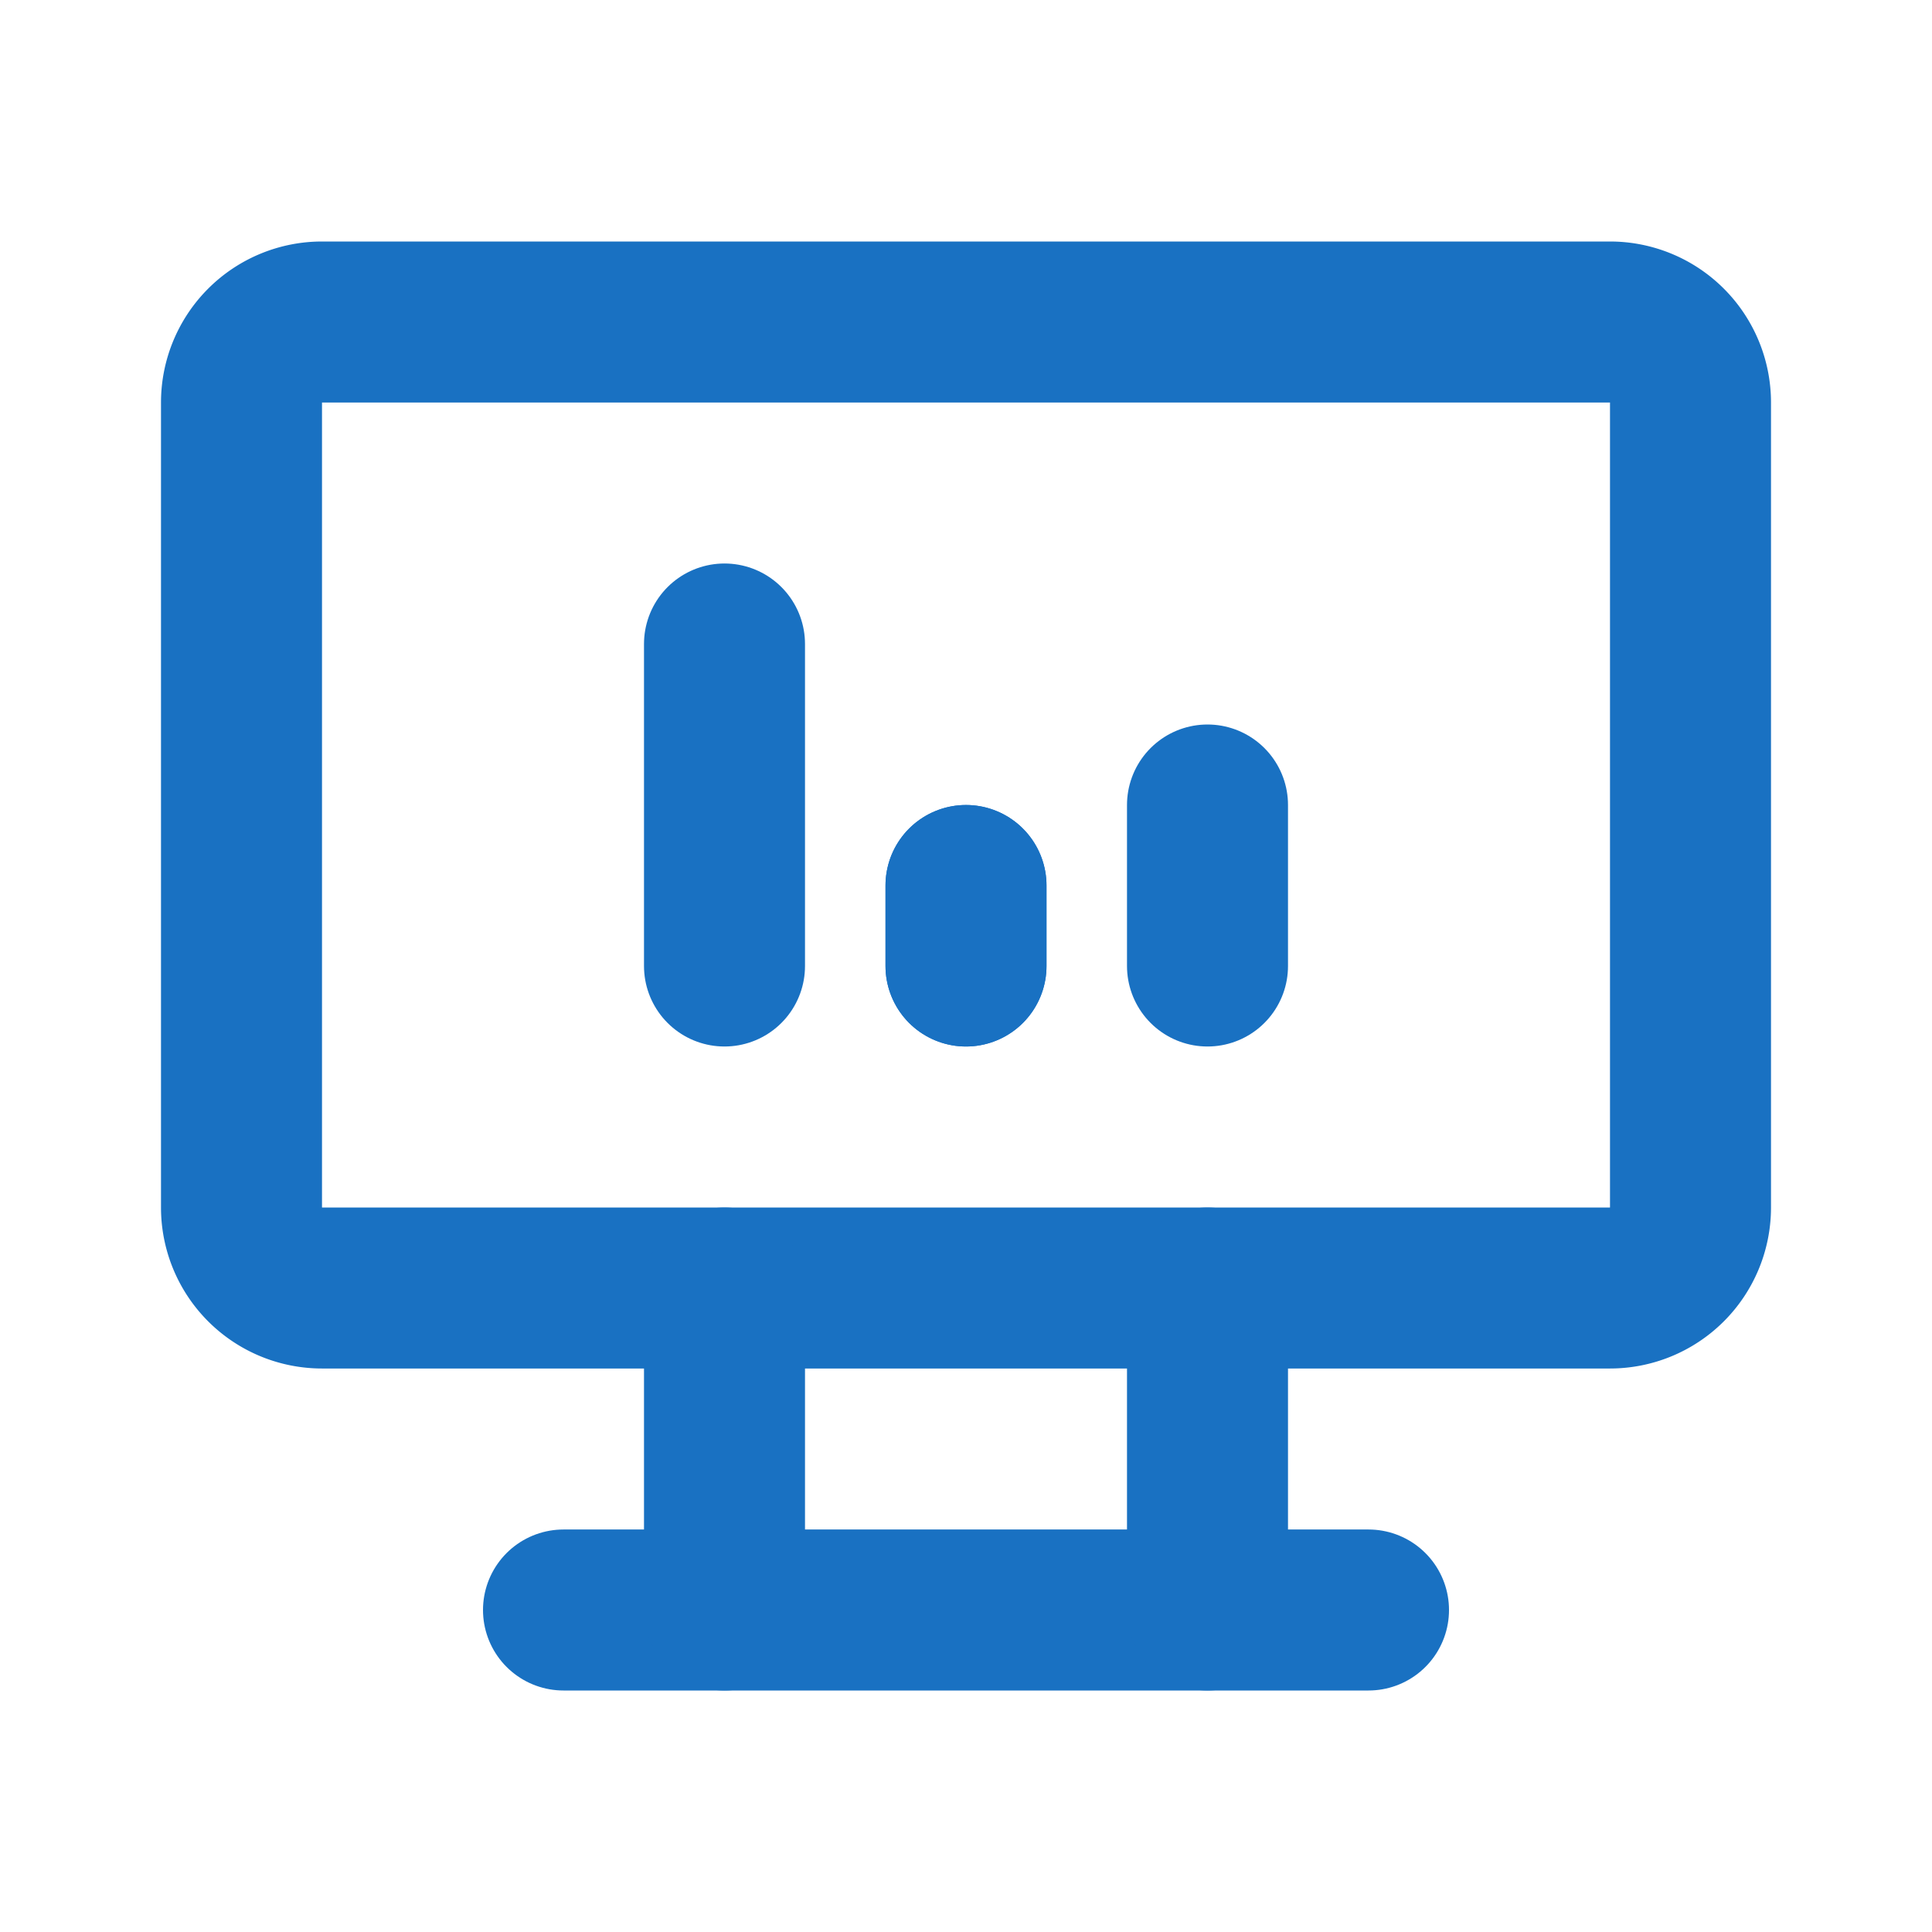
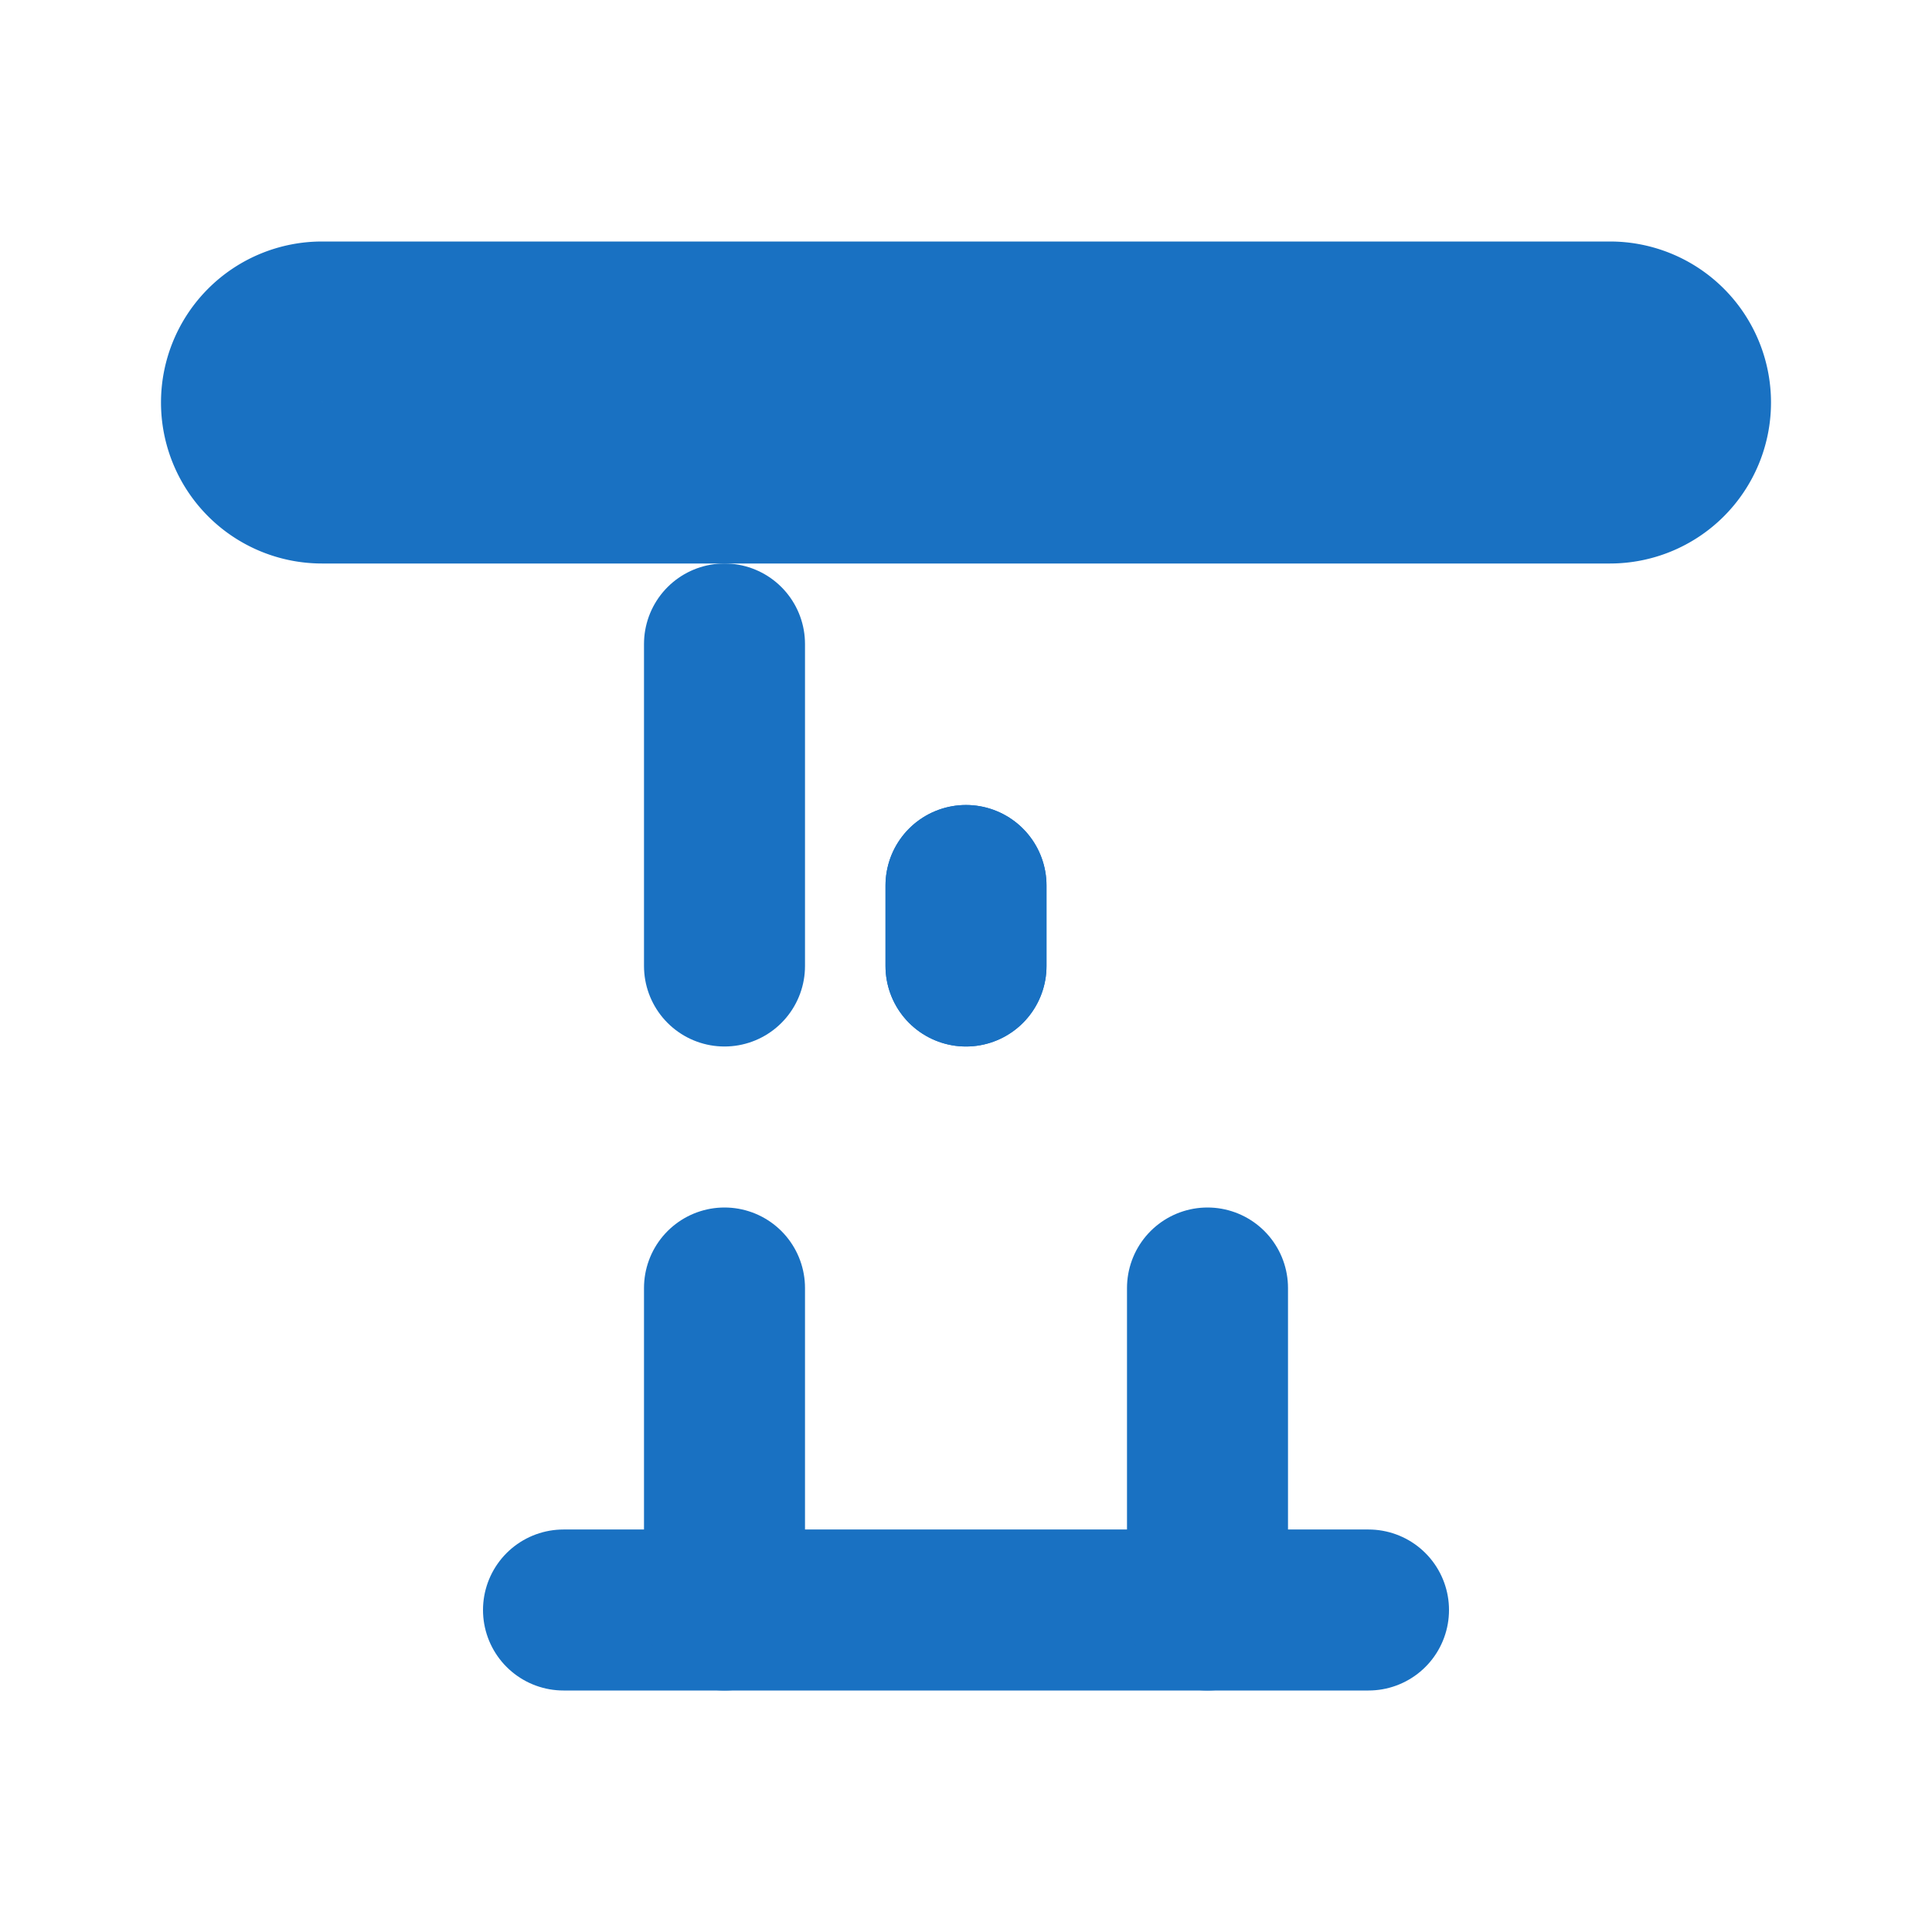
<svg xmlns="http://www.w3.org/2000/svg" width="24" height="24" viewBox="0 0 24 24" fill="none" stroke="#1971c2" stroke-width="2" stroke-linecap="round" stroke-linejoin="round" class="icon icon-tabler icons-tabler-outline icon-tabler-device-desktop-analytics">
  <path stroke="none" d="M0 0h24v24H0z" fill="none" />
-   <path d="M3 4m0 1a1 1 0 0 1 1 -1h16a1 1 0 0 1 1 1v10a1 1 0 0 1 -1 1h-16a1 1 0 0 1 -1 -1z" />
+   <path d="M3 4m0 1a1 1 0 0 1 1 -1h16a1 1 0 0 1 1 1a1 1 0 0 1 -1 1h-16a1 1 0 0 1 -1 -1z" />
  <path d="M7 20h10" />
  <path d="M9 16v4" />
  <path d="M15 16v4" />
  <path d="M9 12v-4" />
  <path d="M12 12v-1" />
-   <path d="M15 12v-2" />
  <path d="M12 12v-1" />
</svg>